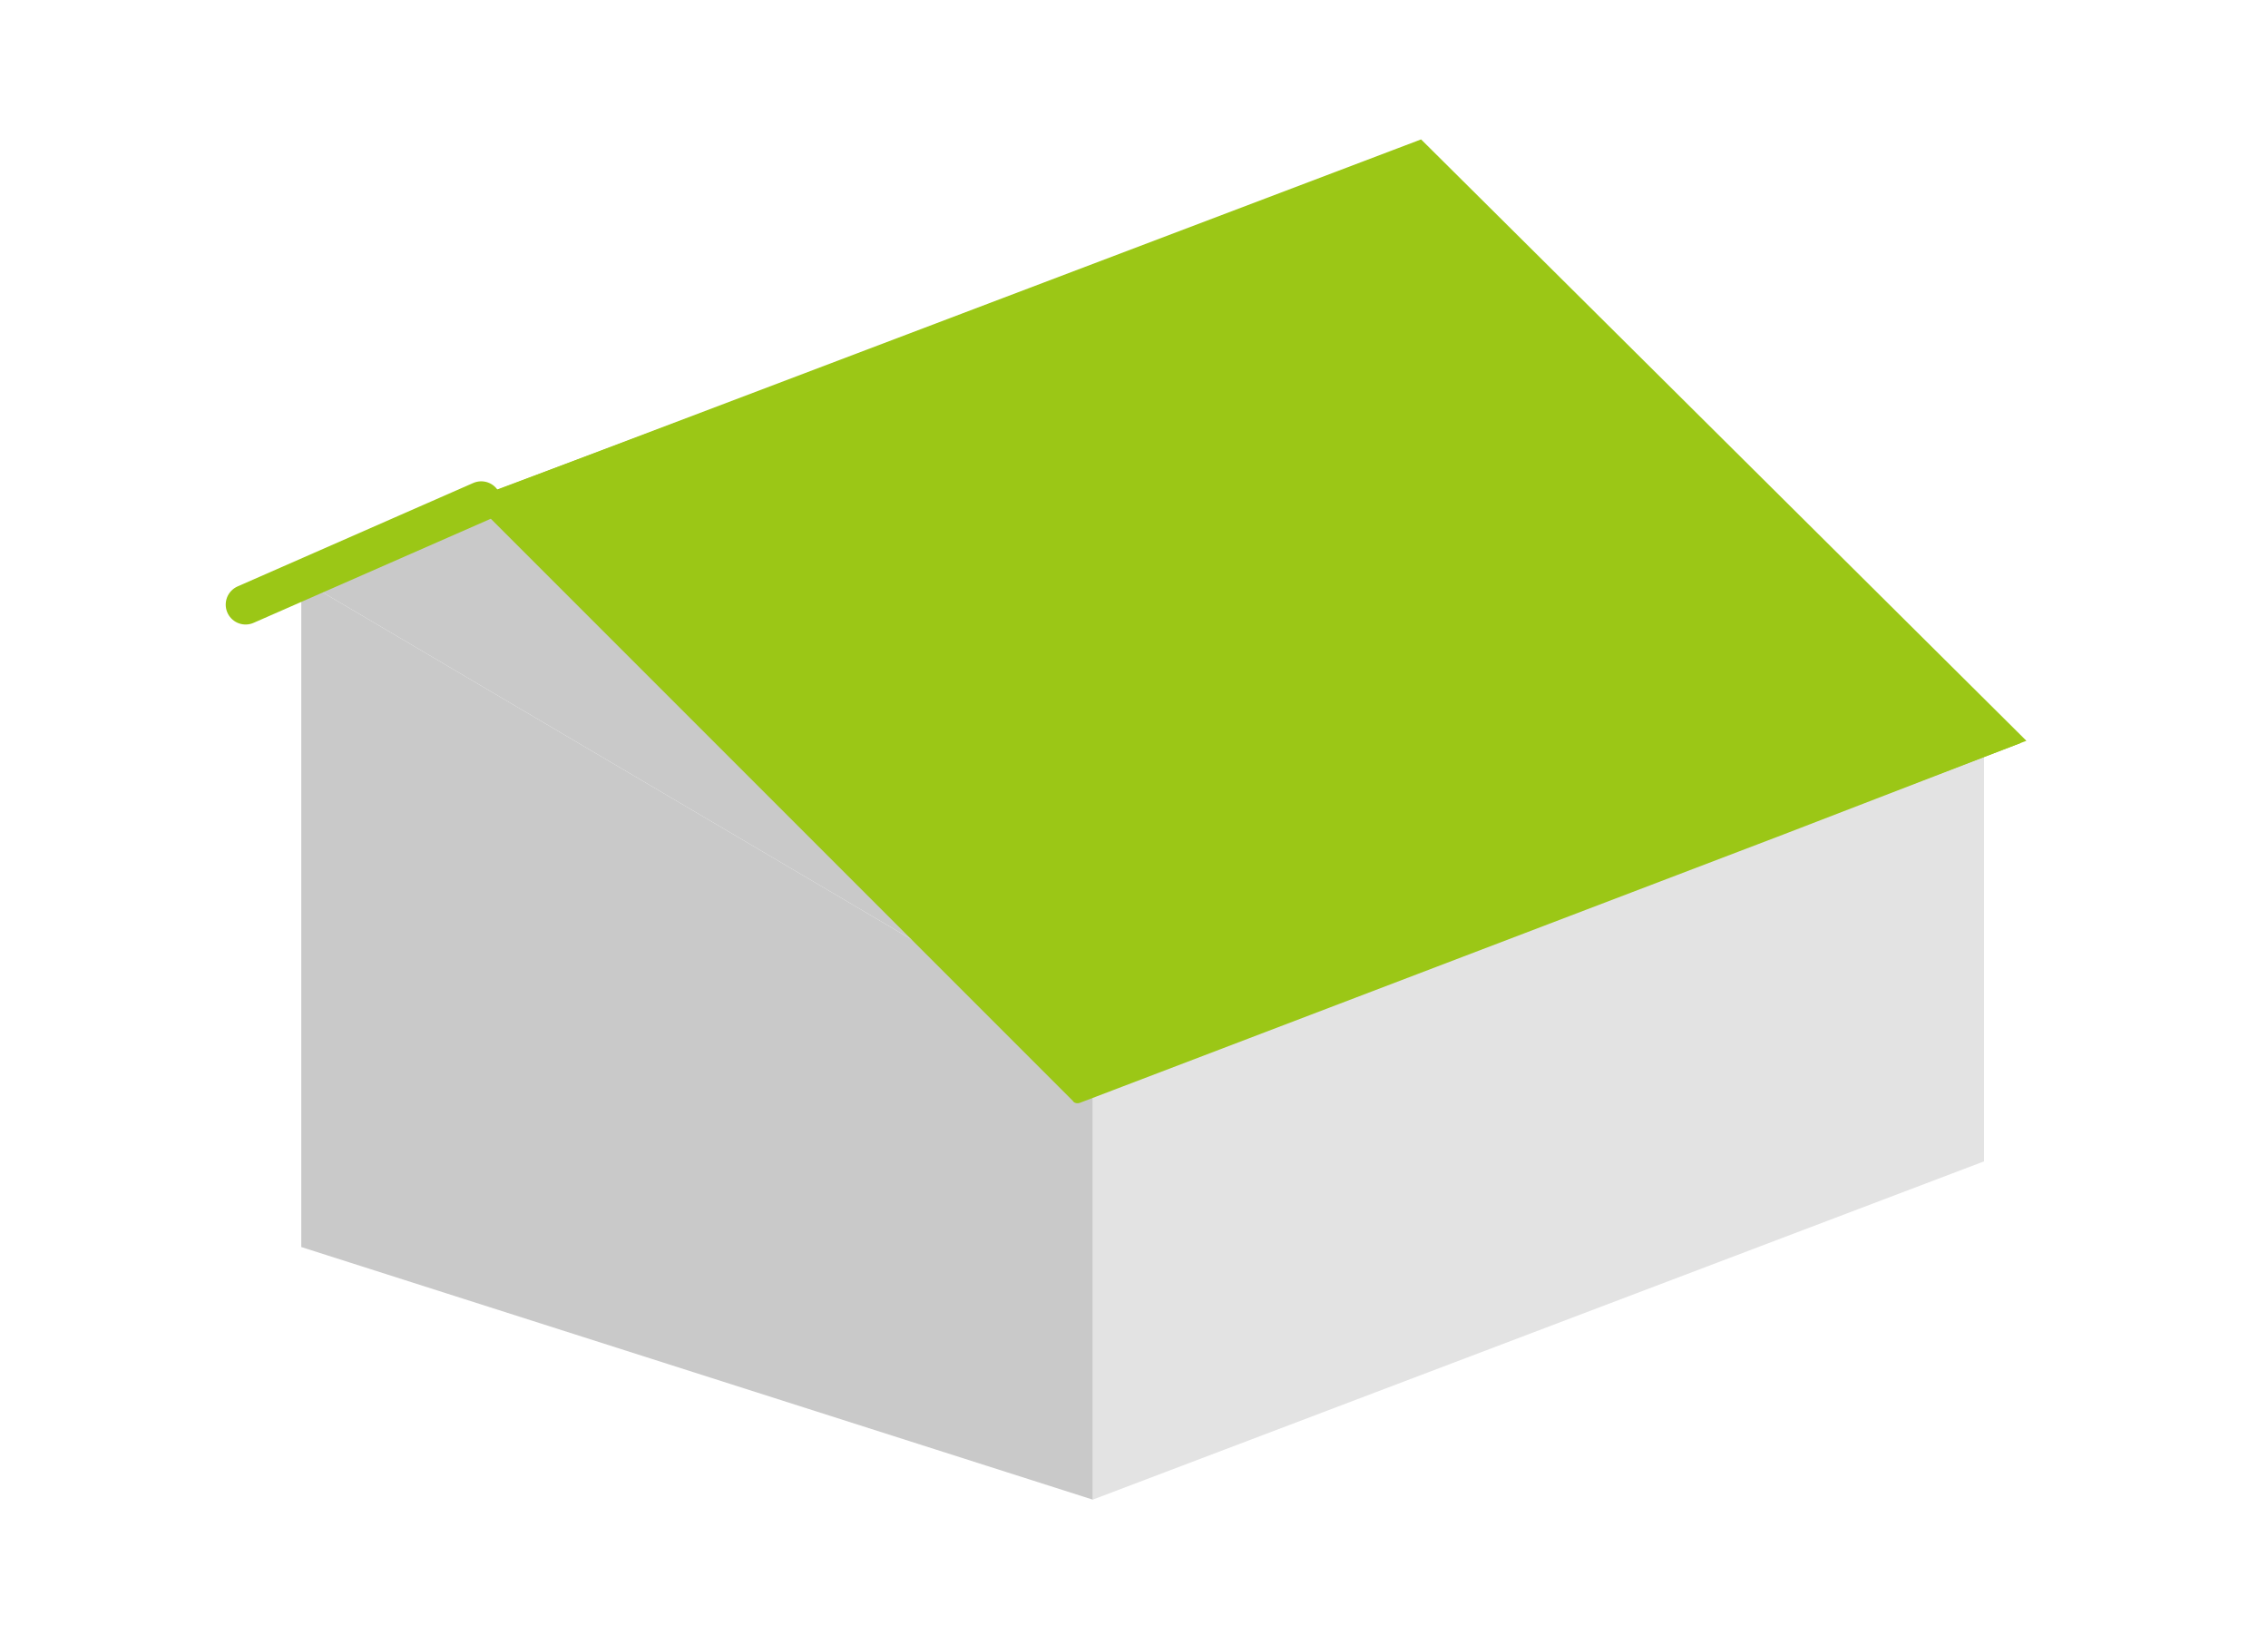
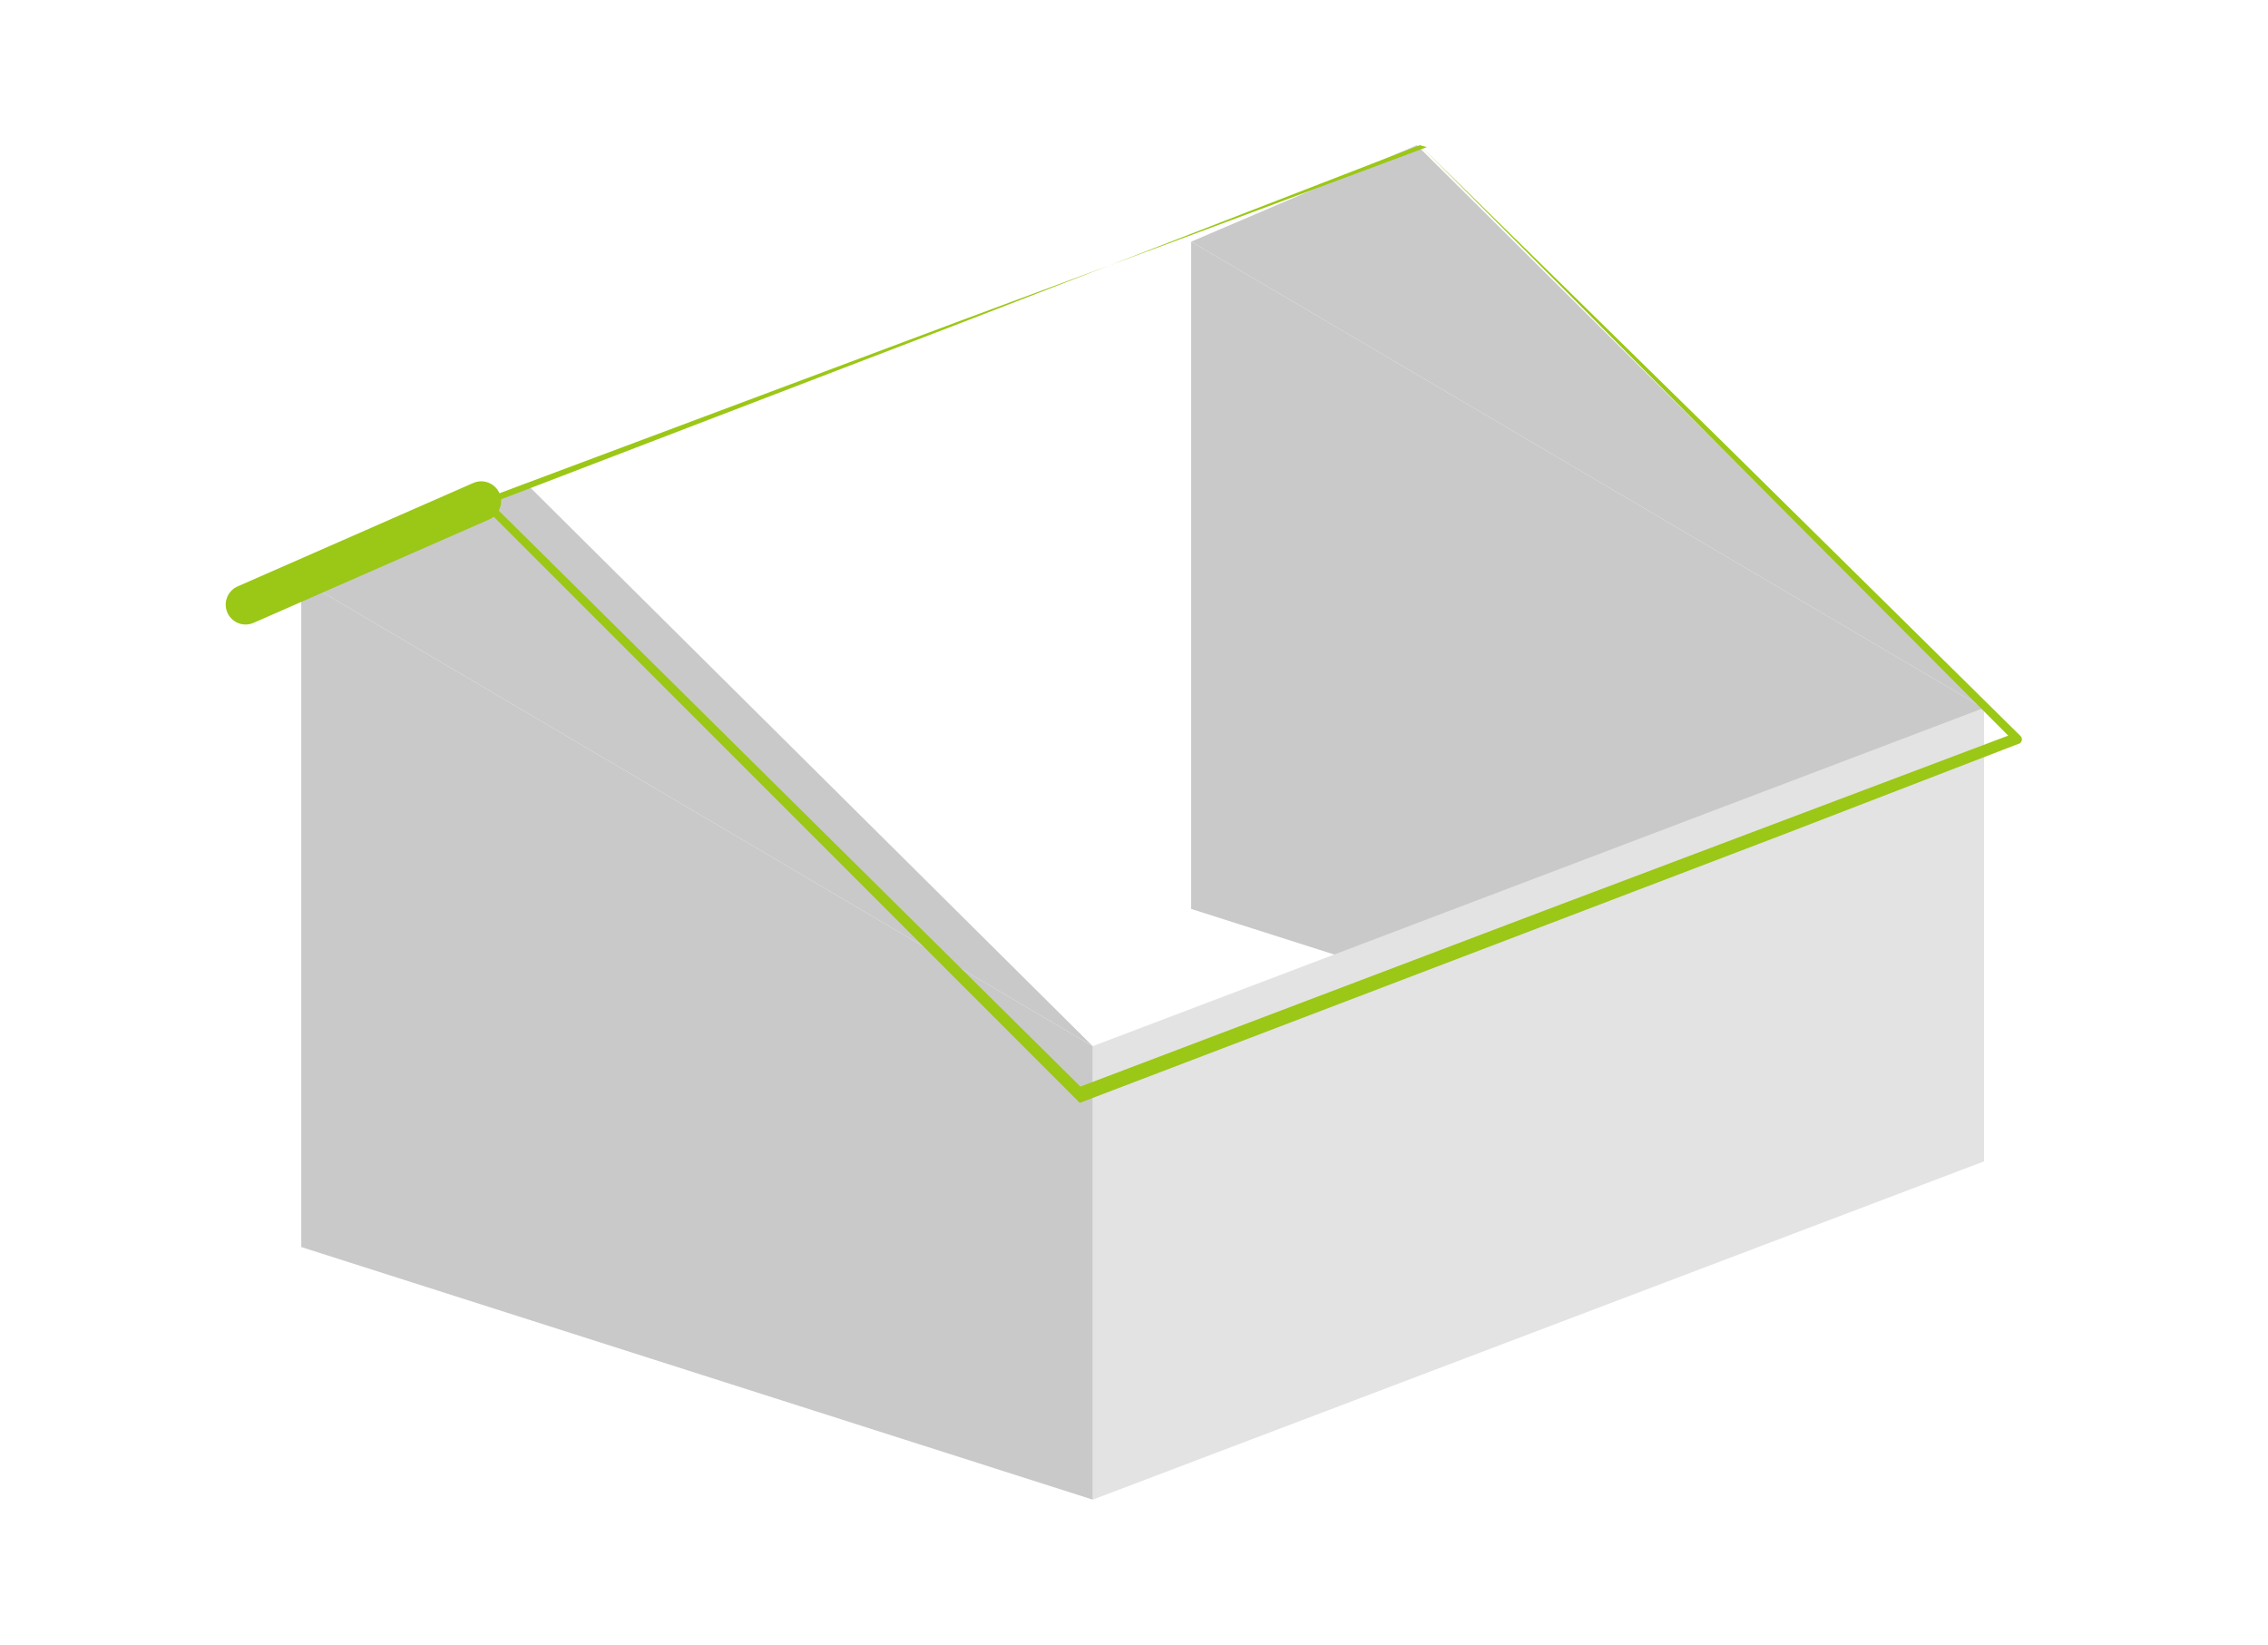
<svg xmlns="http://www.w3.org/2000/svg" id="a" viewBox="0 0 228.1 165.4">
  <defs>
    <style>.cls-1{fill:none;stroke-linecap:round;stroke-linejoin:round;stroke-width:4px;}.cls-1,.cls-2{stroke:#9bc716;}.cls-2{stroke-miterlimit:10;}.cls-2,.cls-3{fill:#9bc716;}.cls-4{fill:#c9c9c9;}.cls-4,.cls-3,.cls-5{stroke-width:0px;}.cls-5{fill:#e3e3e3;}</style>
  </defs>
  <polygon class="cls-4" points="119.8 24.3 119.8 91.4 199.5 116.8 199.5 71.2 119.8 24.3" />
  <polygon class="cls-4" points="142.5 14.6 119.8 24.3 199.5 71.2 142.5 14.6" />
  <polygon class="cls-5" points="199.5 71.2 199.5 116.8 109.9 150.8 109.9 105.2 199.5 71.2" />
  <polygon class="cls-4" points="30.3 58.3 30.3 125.4 109.9 150.8 109.9 105.2 30.3 58.3" />
  <polygon class="cls-4" points="52.9 48.6 30.3 58.3 109.9 105.2 52.9 48.6" />
-   <polygon class="cls-2" points="142.8 14.6 48.4 50.4 108.5 110.2 202.9 74.3 142.8 14.6" />
-   <path class="cls-3" d="m142.8,14.6l-23.5,9.1-23.5,9.1-47.2,18.1.2-.9,30.1,29.8,30.1,29.8-.7-.2,47.2-17.9,23.6-8.9,23.6-8.9-.2.8-29.9-30-14.9-15-14.9-14.9h0Zm0,0l15.1,14.8,15.1,14.8,30.2,29.8c.2.2.2.5,0,.7q-.1.1-.2.1h0l-23.6,9.1-23.6,9-47.2,18c-.3.1-.6,0-.7-.2l-29.9-29.9-30-30h0c-.2-.2-.2-.6,0-.8q.1-.1.2-.1l47.3-17.7,23.7-8.8,23.6-8.8h0Z" />
+   <path class="cls-3" d="m142.8,14.6l-23.5,9.1-23.5,9.1-47.2,18.1.2-.9,30.1,29.8,30.1,29.8-.7-.2,47.2-17.9,23.6-8.9,23.6-8.9-.2.8-29.9-30-14.9-15-14.9-14.9h0Zm0,0l15.1,14.8,15.1,14.8,30.2,29.8c.2.2.2.5,0,.7q-.1.1-.2.1h0l-23.6,9.1-23.6,9-47.2,18l-29.9-29.9-30-30h0c-.2-.2-.2-.6,0-.8q.1-.1.2-.1l47.3-17.7,23.7-8.8,23.6-8.8h0Z" />
  <line class="cls-1" x1="48.4" y1="50.4" x2="24.7" y2="60.8" />
</svg>